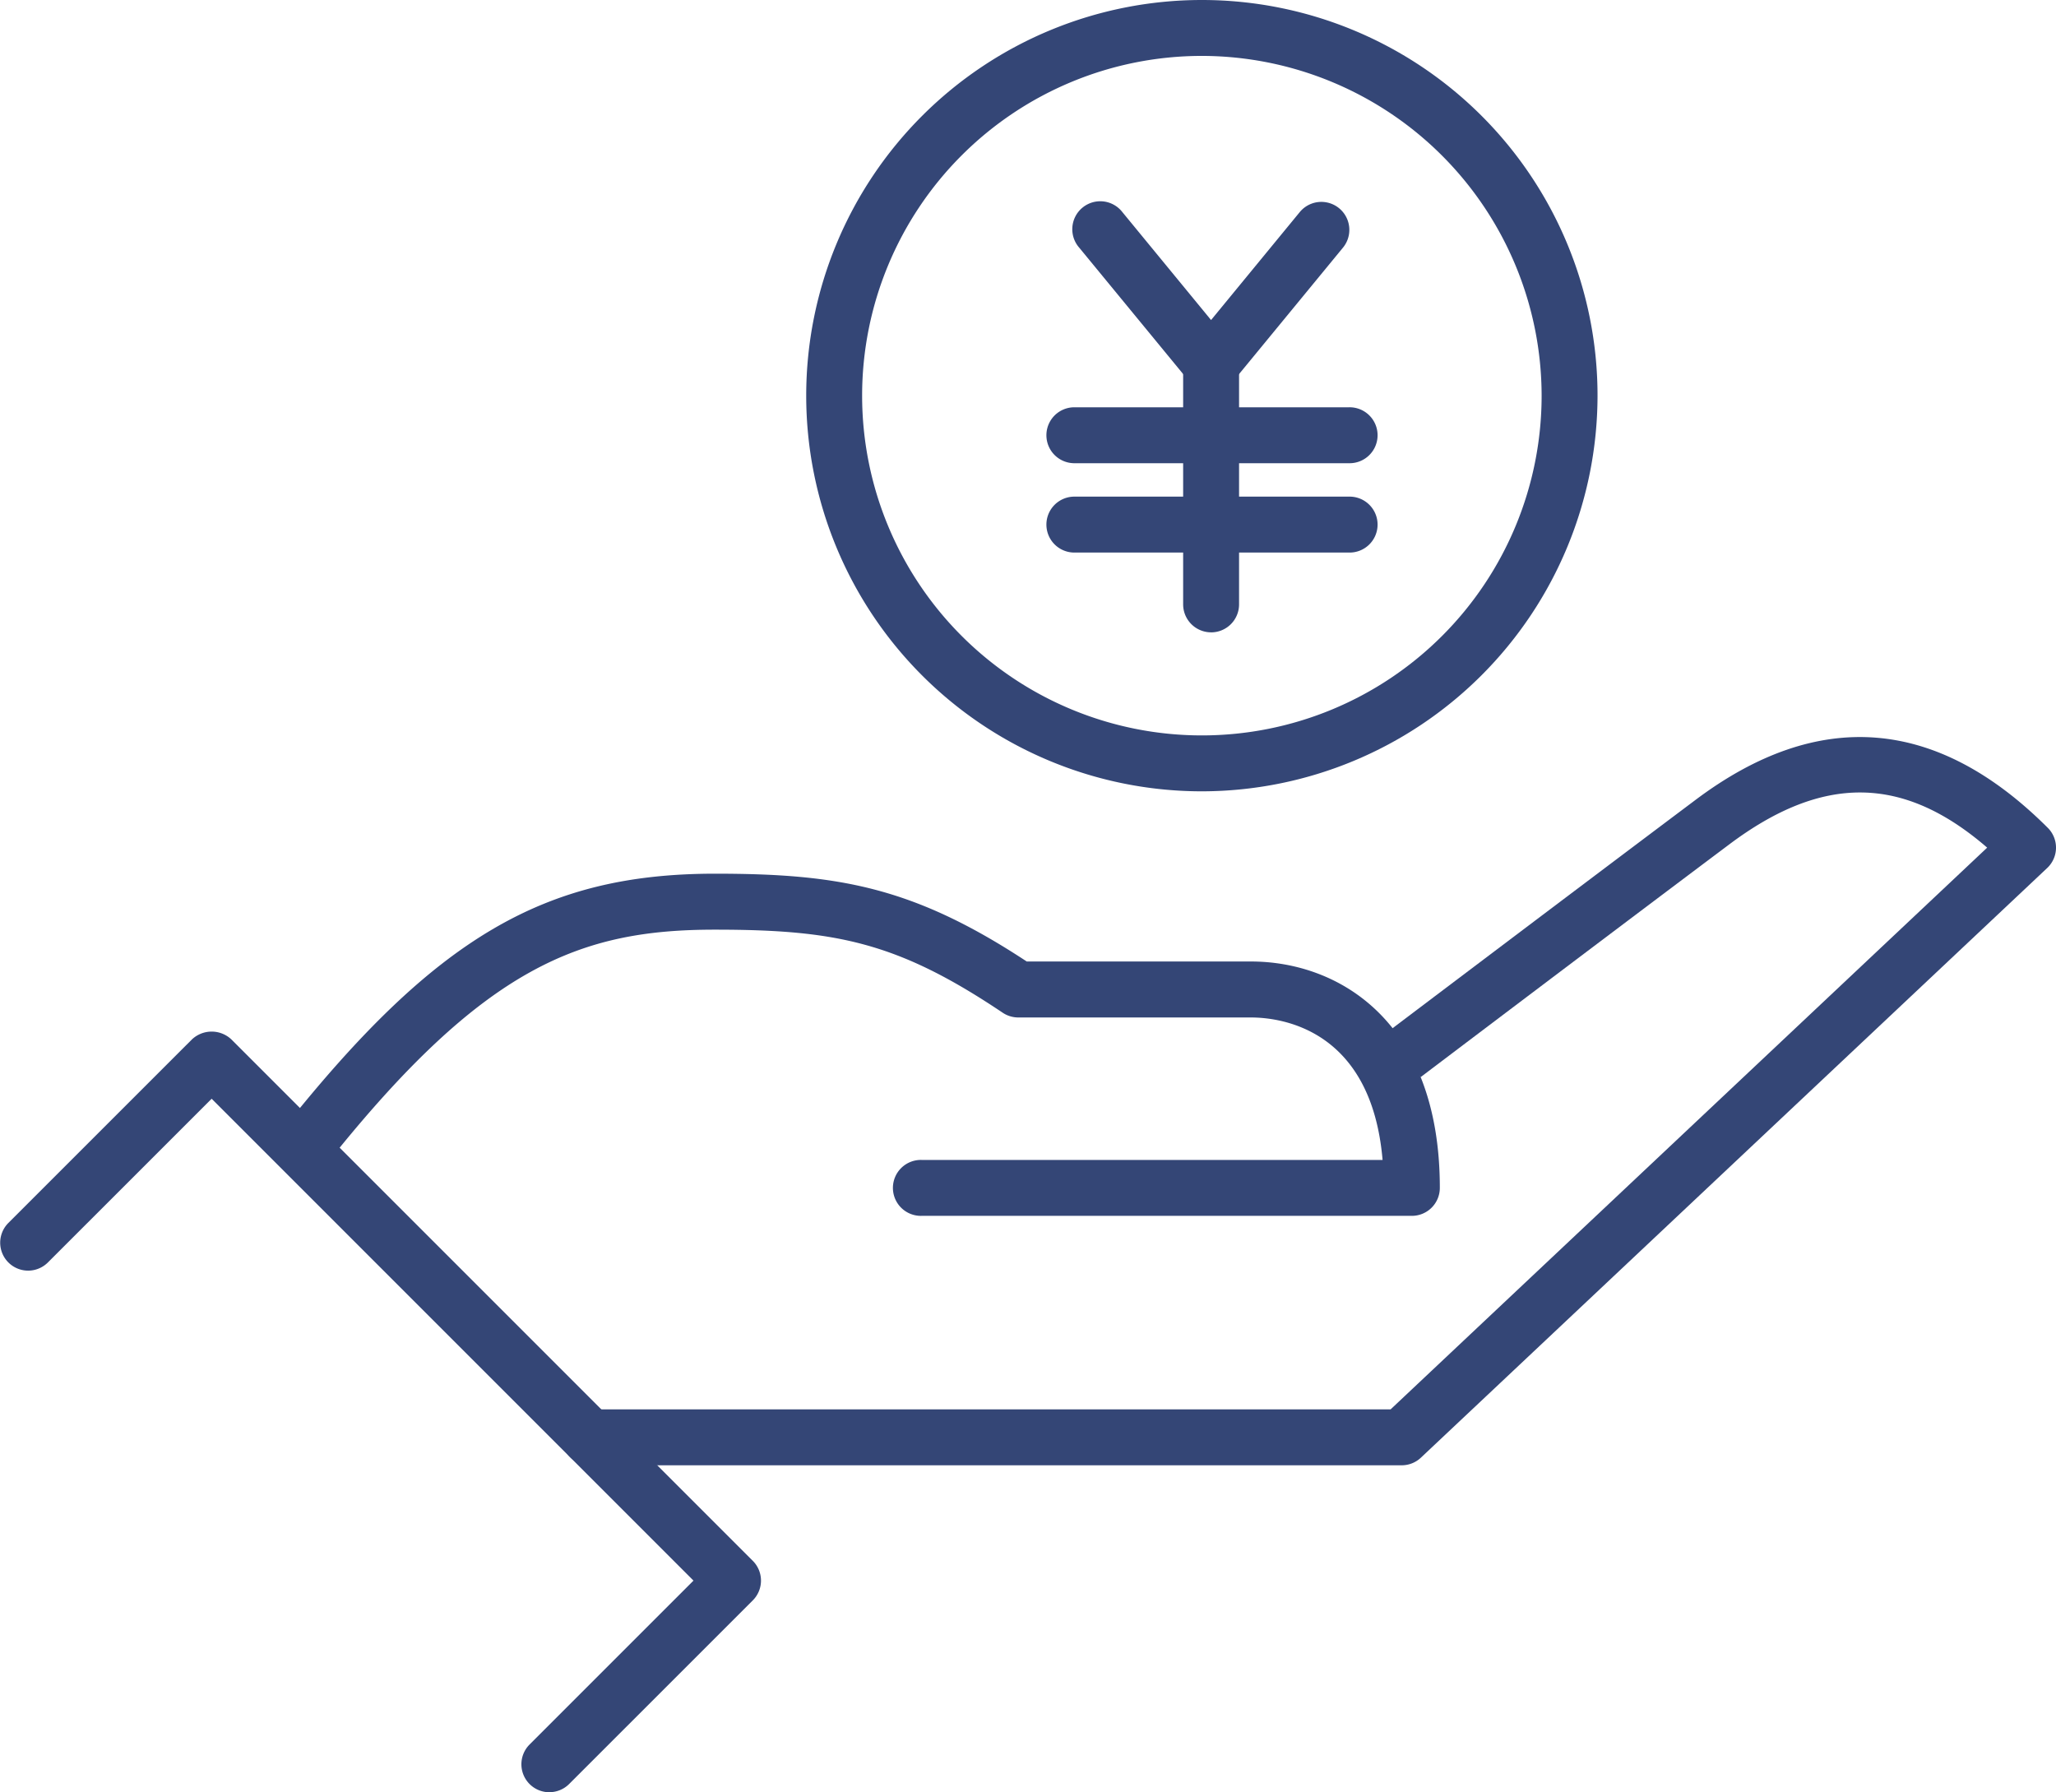
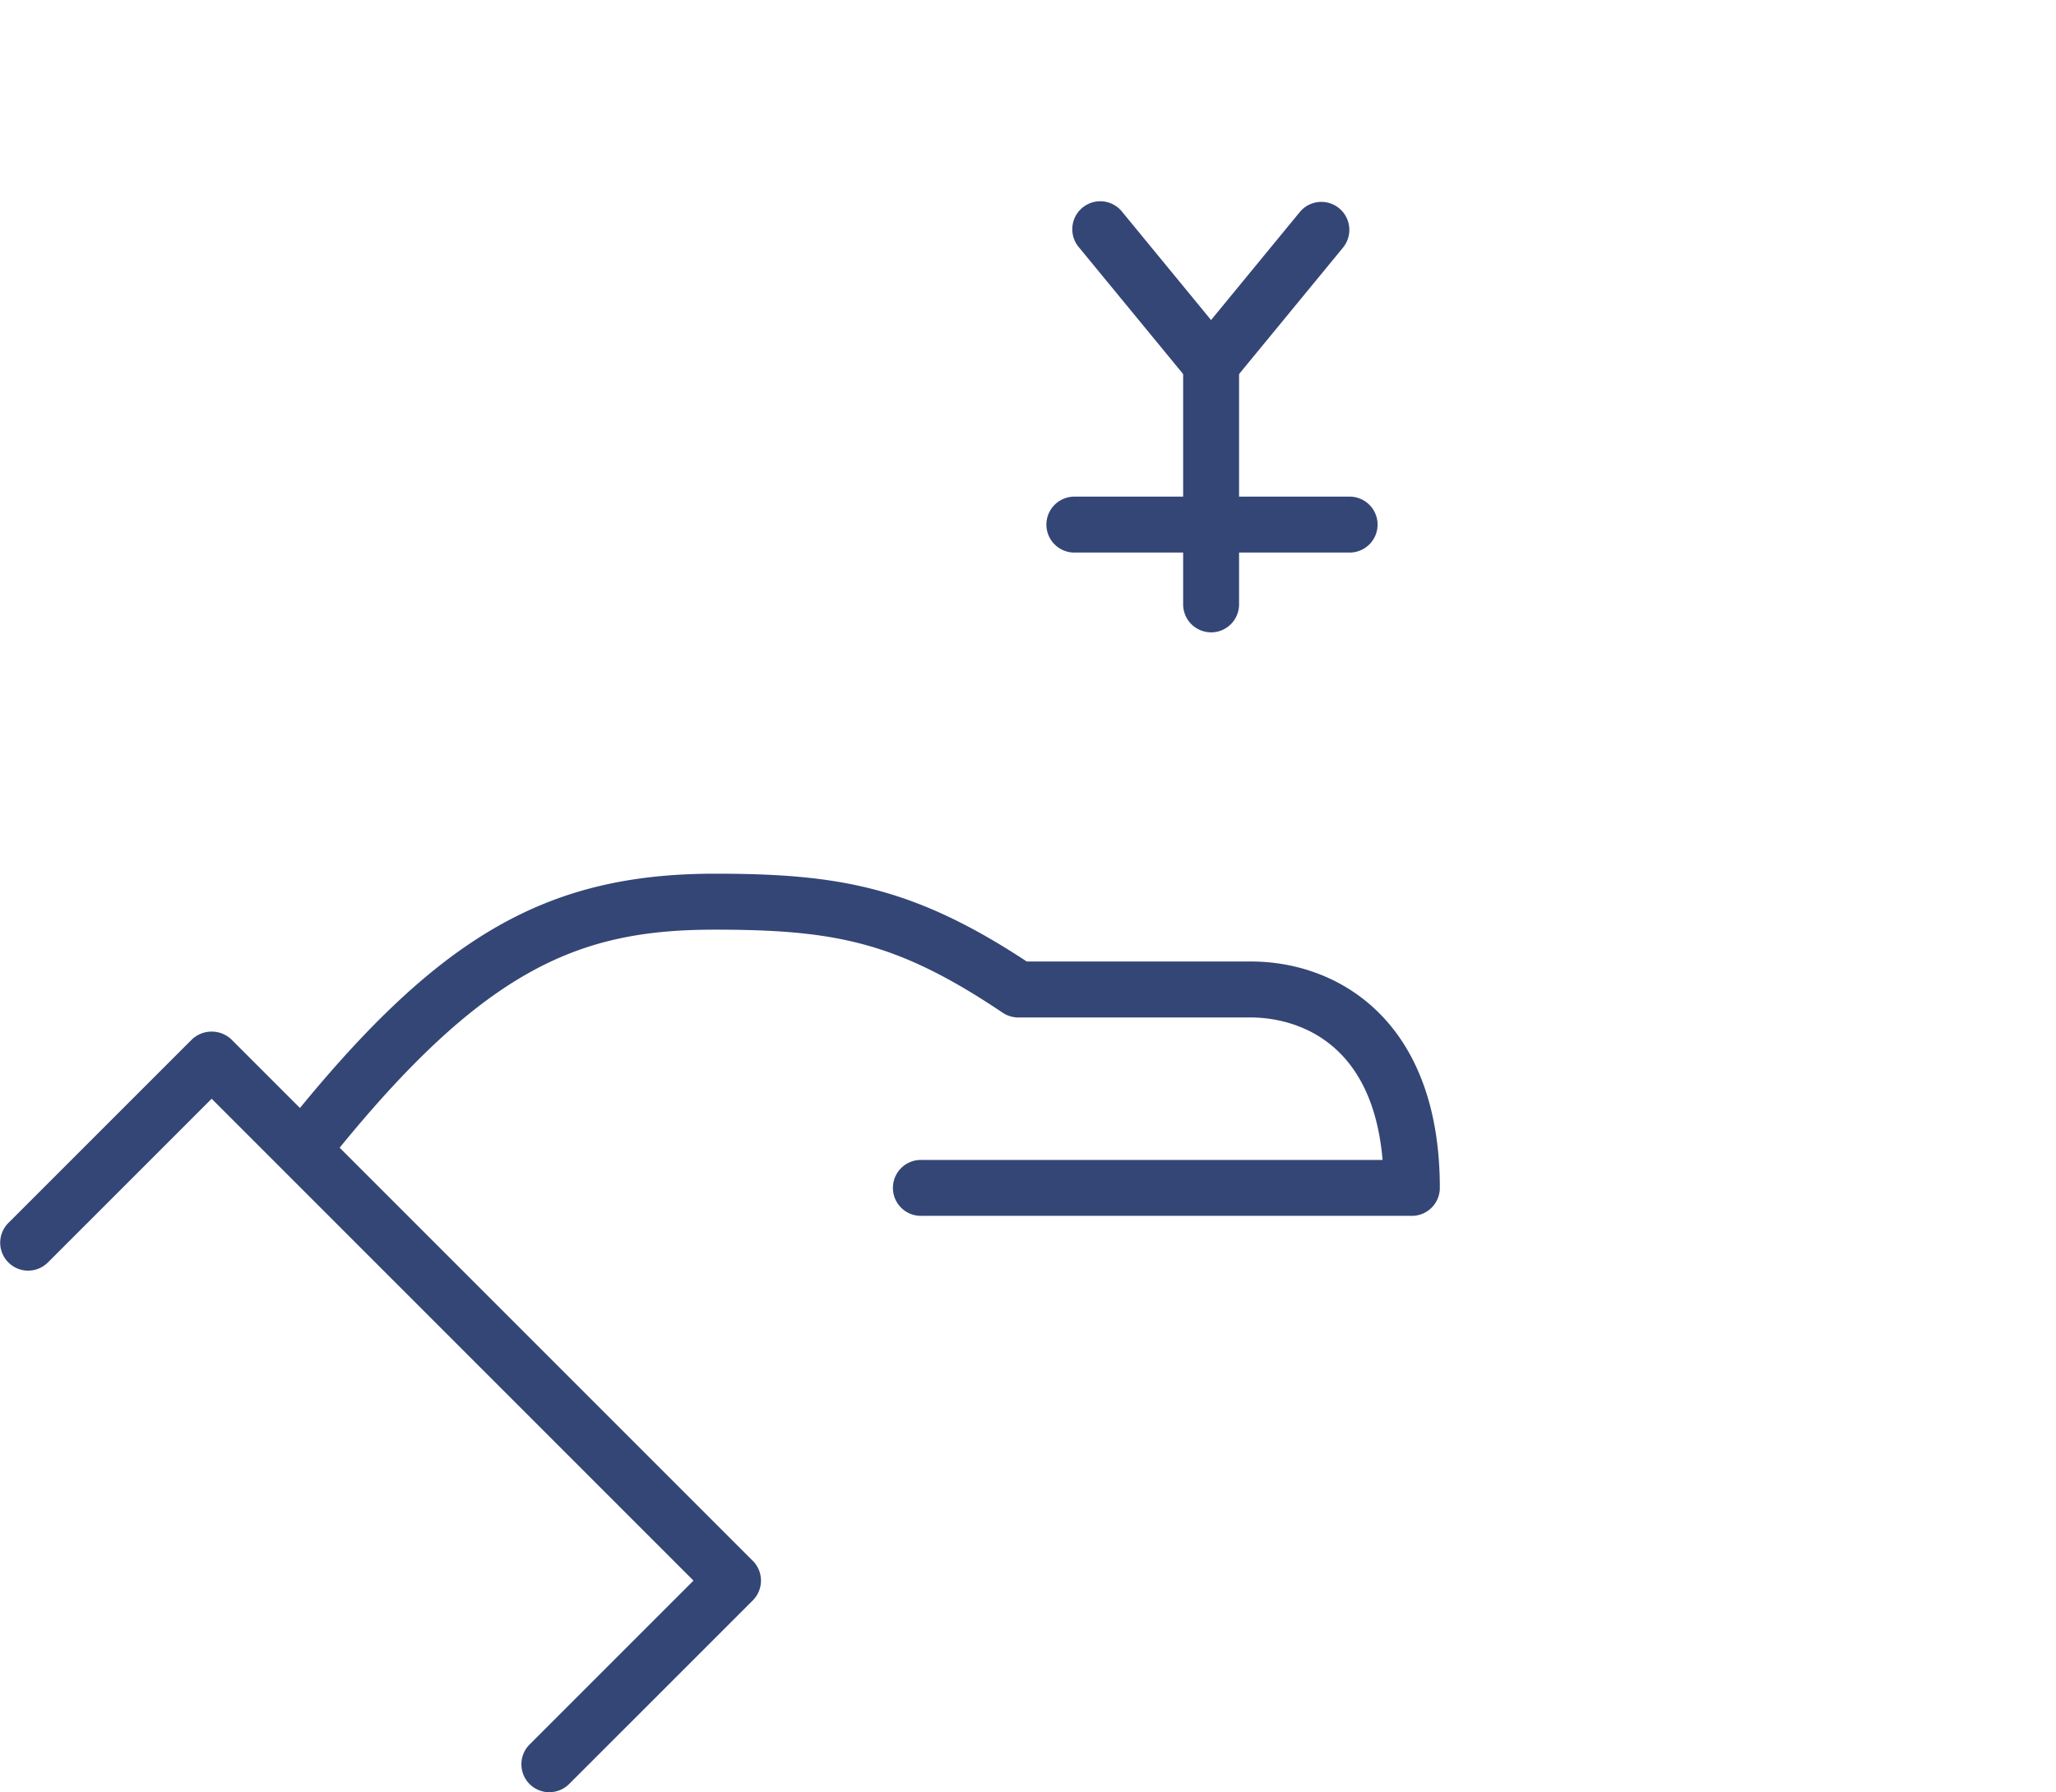
<svg xmlns="http://www.w3.org/2000/svg" id="グループ_112433" data-name="グループ 112433" width="70.712" height="61.64" viewBox="0 0 70.712 61.64">
  <defs>
    <clipPath id="clip-path">
      <rect id="長方形_547" data-name="長方形 547" width="70.712" height="61.64" fill="none" />
    </clipPath>
  </defs>
  <g id="グループ_112432" data-name="グループ 112432" clip-path="url(#clip-path)">
-     <path id="パス_1583" data-name="パス 1583" d="M54,58H26.042a.962.962,0,0,1,0-1.923H53.615l20.518-19.32c-2.891-2.5-5.661-2.522-8.875-.108-4.3,3.225-10.609,8-10.609,8l-1.16-1.535s6.317-4.775,10.615-8c4.226-3.174,8.3-2.849,12.115.963a.962.962,0,0,1-.021,1.38L54.655,57.74A.964.964,0,0,1,54,58" transform="translate(-5.788 -7.604)" fill="#344676" />
    <path id="パス_1584" data-name="パス 1584" d="M51.421,50.831H34.572a.962.962,0,1,1,0-1.923H50.42c-.388-4.53-3.525-4.9-4.529-4.9h-8a.964.964,0,0,1-.536-.163c-3.612-2.425-5.733-2.857-9.9-2.857-4.6,0-7.918,1.238-13.308,8a.962.962,0,0,1-1.5-1.2c5.2-6.524,8.938-8.725,14.813-8.725,4.218,0,6.805.441,10.722,3.02h7.715c2.995,0,6.492,2.039,6.492,7.786a.962.962,0,0,1-.962.962" transform="translate(-2.869 -9.014)" fill="#344676" />
    <path id="パス_1585" data-name="パス 1585" d="M18.895,72.284a.962.962,0,0,1-.681-1.642l5.637-5.637L7.279,48.432,1.641,54.069A.961.961,0,0,1,.282,52.71L6.6,46.393a.989.989,0,0,1,1.359,0L25.891,64.325a.962.962,0,0,1,0,1.36L19.575,72a.961.961,0,0,1-.68.282" transform="translate(0 -10.643)" fill="#344676" />
-     <path id="パス_1586" data-name="パス 1586" d="M49.655,27.216A13.608,13.608,0,1,1,63.263,13.608,13.624,13.624,0,0,1,49.655,27.216m0-25.293A11.685,11.685,0,1,0,61.34,13.608,11.7,11.7,0,0,0,49.655,1.923" transform="translate(-8.319 0)" fill="#344676" />
    <path id="パス_1587" data-name="パス 1587" d="M52.723,15.564h0a.961.961,0,0,1-.743-.351L48.187,10.6a.962.962,0,1,1,1.485-1.222l3.05,3.712,3.05-3.712A.962.962,0,0,1,57.259,10.6l-3.793,4.615a.961.961,0,0,1-.743.351" transform="translate(-11.07 -2.083)" fill="#344676" />
    <path id="パス_1588" data-name="パス 1588" d="M53.861,25.215a.962.962,0,0,1-.962-.962V15.988a.962.962,0,0,1,1.923,0v8.266a.962.962,0,0,1-.962.962" transform="translate(-12.207 -3.467)" fill="#344676" />
-     <path id="パス_1589" data-name="パス 1589" d="M57.174,20.133H47.708a.962.962,0,0,1,0-1.923h9.466a.962.962,0,1,1,0,1.923" transform="translate(-10.788 -4.202)" fill="#344676" />
    <path id="パス_1590" data-name="パス 1590" d="M57.174,24.128H47.708a.962.962,0,0,1,0-1.923h9.466a.962.962,0,1,1,0,1.923" transform="translate(-10.788 -5.124)" fill="#344676" />
  </g>
</svg>